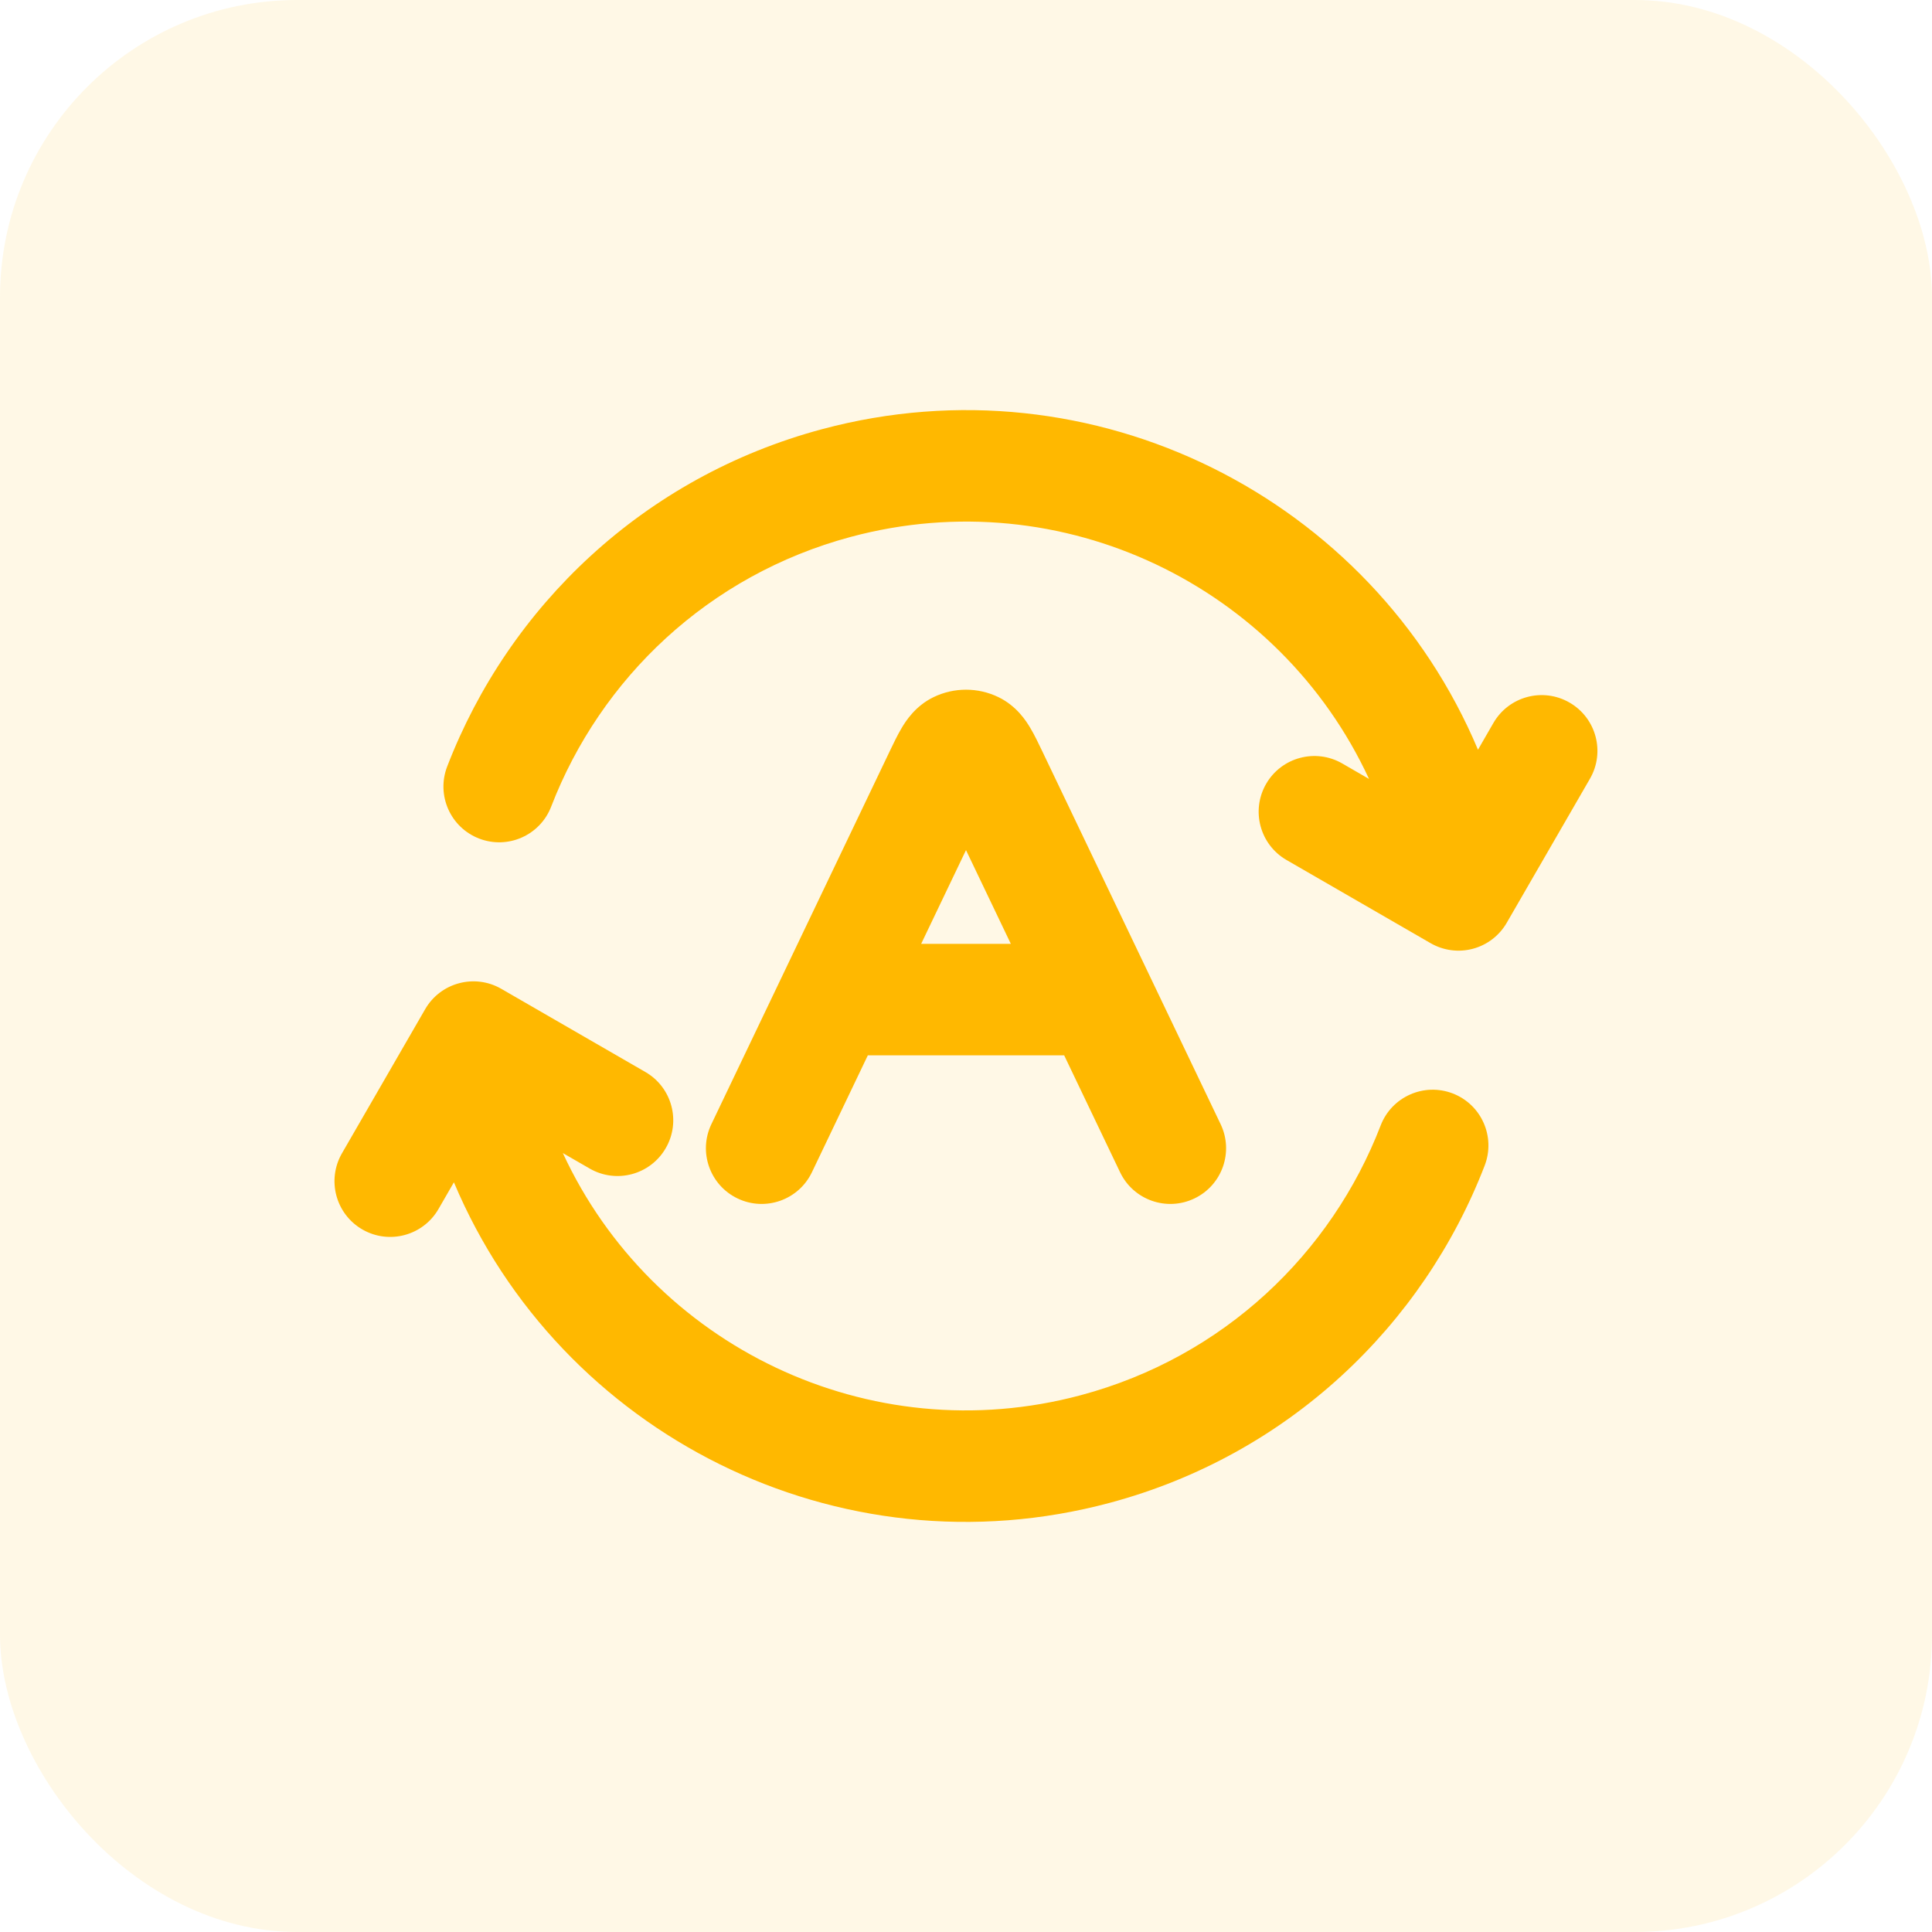
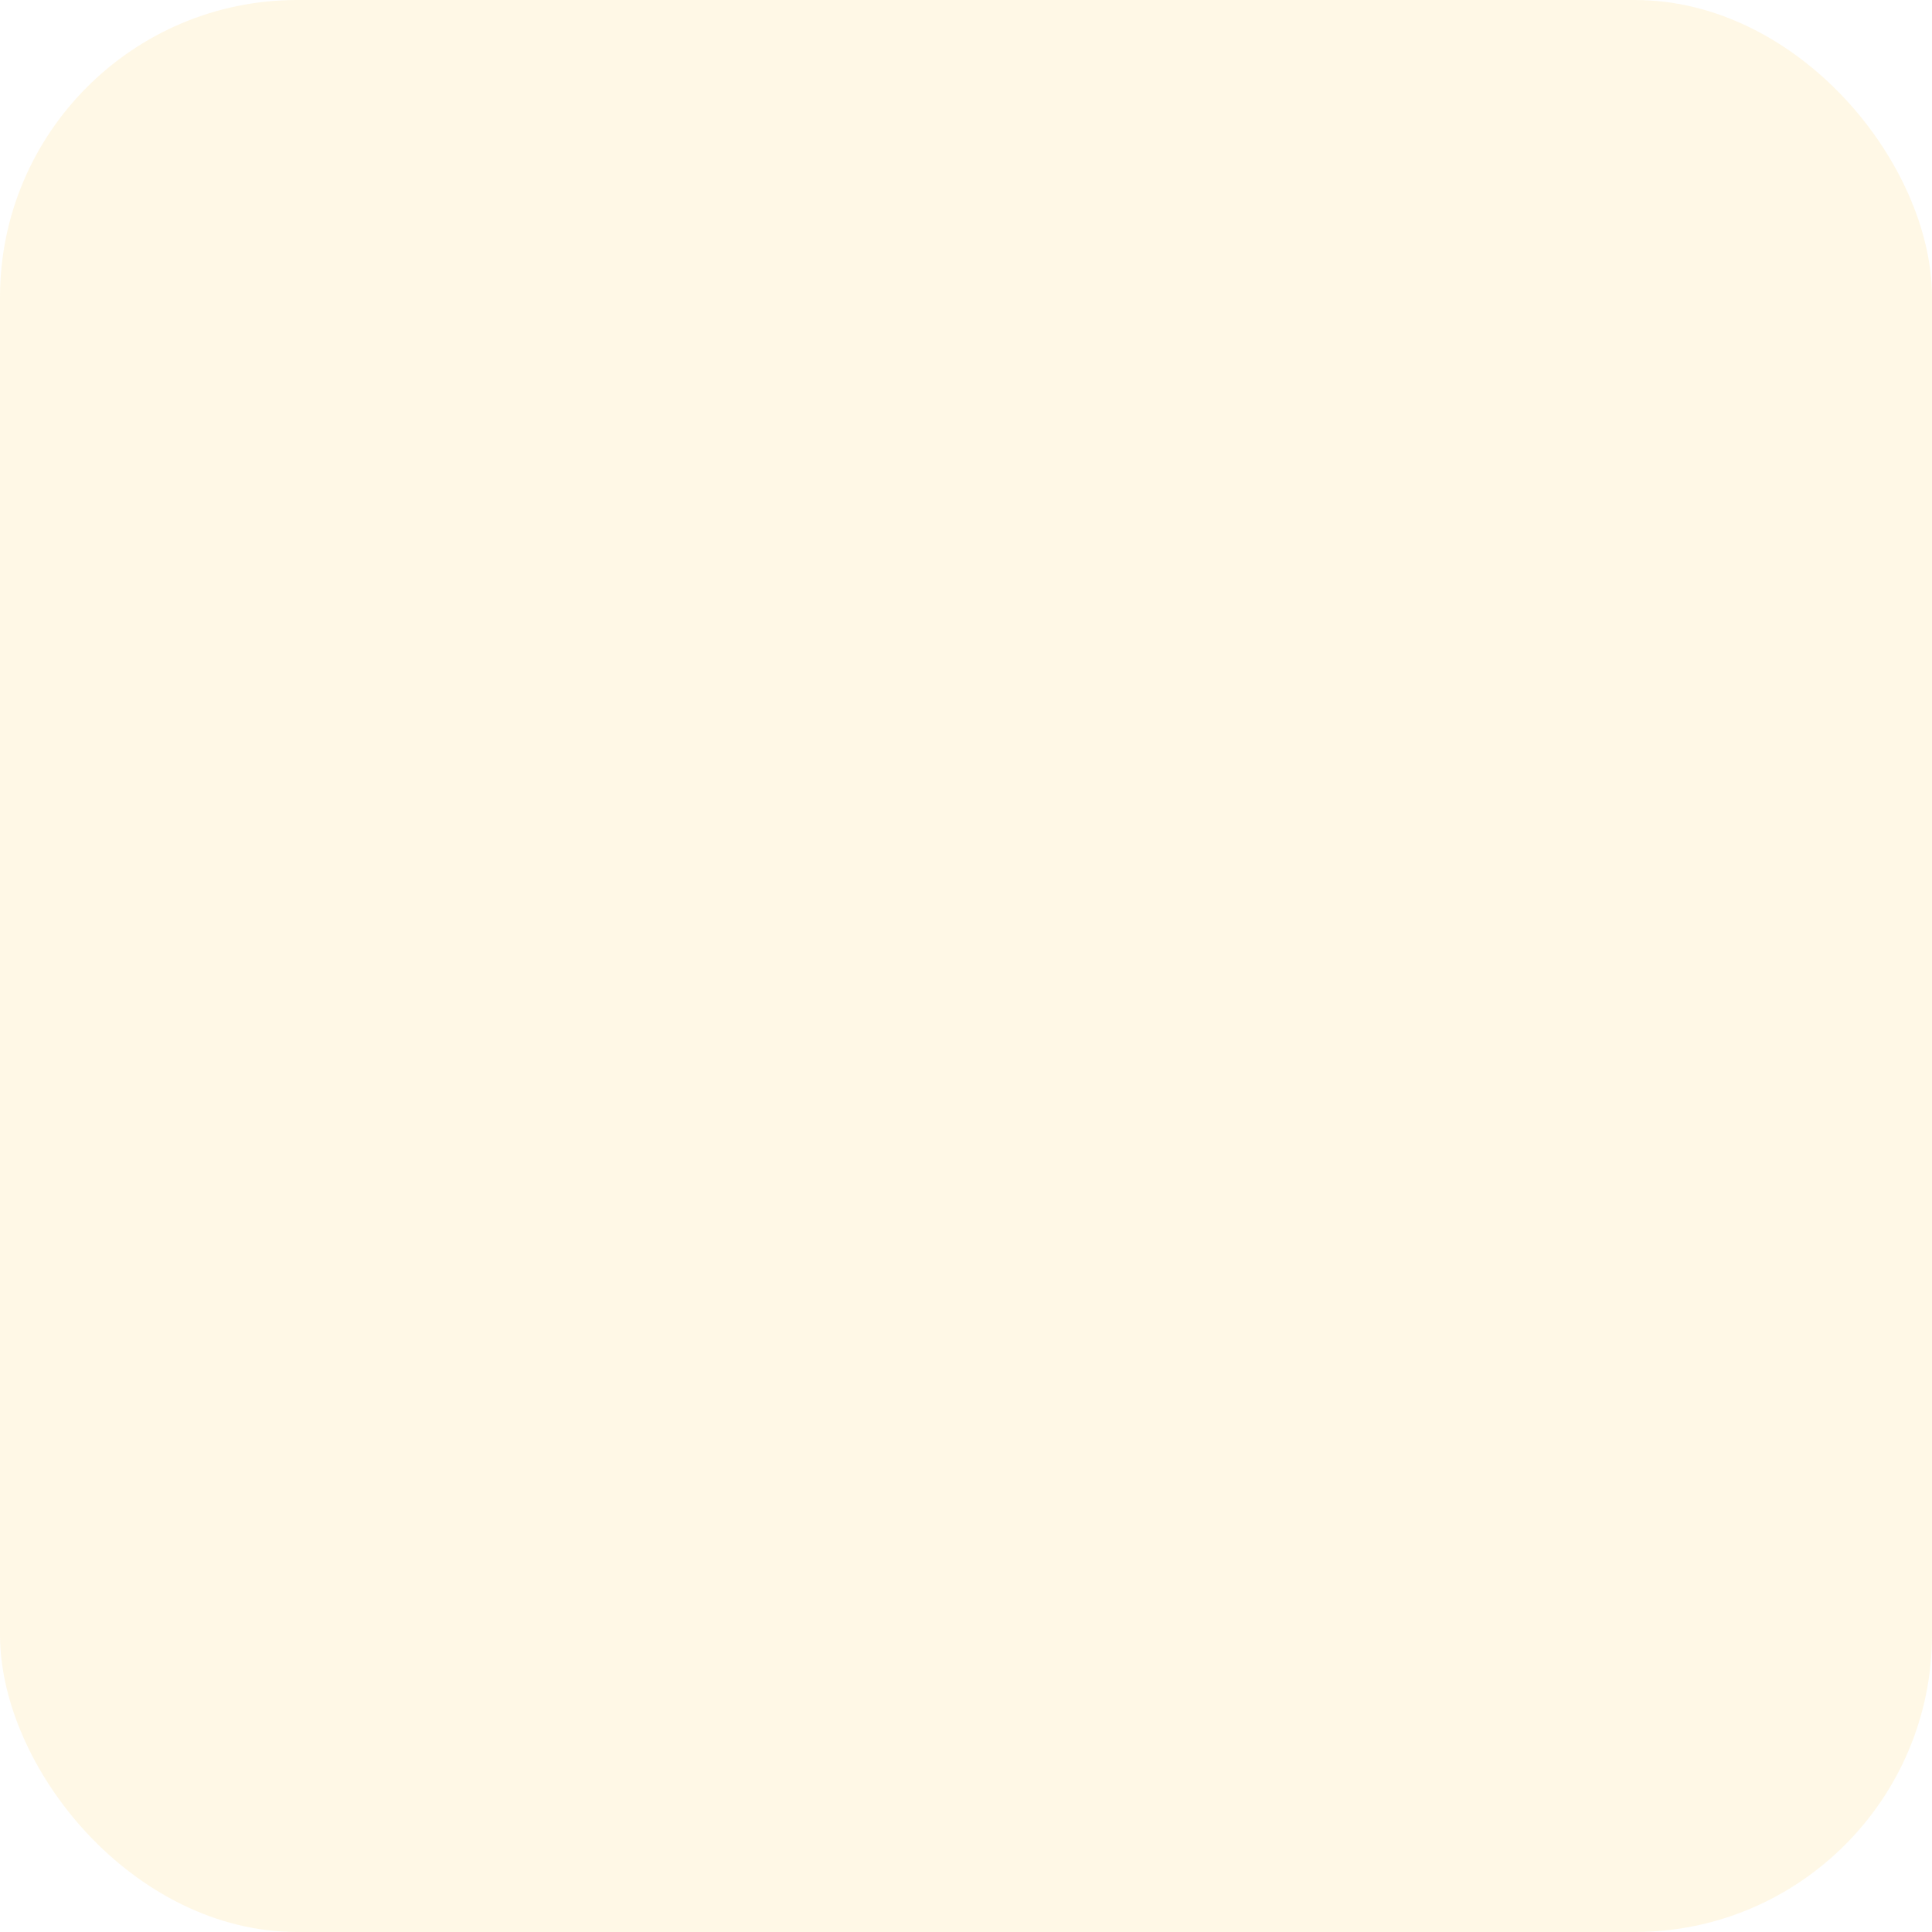
<svg xmlns="http://www.w3.org/2000/svg" width="52" height="52" viewBox="0 0 52 52" fill="none">
  <rect width="52" height="52" rx="8" fill="#FFB800" fill-opacity="0.1" />
-   <path fill-rule="evenodd" clip-rule="evenodd" d="M22.904 14.449C28.606 12.921 34.45 15.784 36.847 20.965L36.127 20.549C35.41 20.135 34.492 20.381 34.078 21.098C33.664 21.816 33.91 22.733 34.627 23.147L38.505 25.386C38.85 25.585 39.259 25.639 39.644 25.536C40.028 25.433 40.355 25.182 40.554 24.837L42.794 20.959C43.208 20.241 42.962 19.324 42.244 18.91C41.527 18.496 40.61 18.741 40.195 19.459L39.78 20.179C36.926 13.398 29.433 9.594 22.127 11.551C17.323 12.838 13.695 16.325 12.036 20.631C11.738 21.404 12.123 22.272 12.896 22.57C13.669 22.868 14.537 22.483 14.835 21.71C16.165 18.26 19.065 15.478 22.904 14.449ZM39.961 31.369C40.258 30.596 39.873 29.728 39.1 29.43C38.327 29.133 37.459 29.518 37.161 30.291C35.832 33.74 32.932 36.523 29.093 37.551C23.39 39.079 17.546 36.216 15.149 31.035L15.87 31.451C16.588 31.866 17.505 31.62 17.919 30.902C18.334 30.185 18.088 29.267 17.37 28.853L13.492 26.614C12.775 26.2 11.857 26.446 11.443 27.163L9.204 31.041C8.79 31.759 9.035 32.676 9.753 33.091C10.47 33.505 11.388 33.259 11.802 32.541L12.217 31.822C15.072 38.603 22.564 42.407 29.869 40.449C34.673 39.162 38.301 35.675 39.961 31.369ZM27.207 25.404L26 22.881L24.793 25.404H27.207ZM21.853 31.551L23.358 28.404H28.642L30.147 31.551C30.504 32.298 31.4 32.615 32.147 32.257C32.895 31.9 33.211 31.004 32.853 30.257L30.94 26.257L28.075 20.266L28.056 20.226L28.056 20.226C27.958 20.021 27.845 19.784 27.731 19.593C27.625 19.415 27.368 19.002 26.87 18.762C26.32 18.497 25.68 18.497 25.13 18.762C24.632 19.002 24.375 19.415 24.269 19.593C24.155 19.784 24.042 20.021 23.944 20.226L23.944 20.226L23.925 20.266L21.06 26.257L19.147 30.257C18.789 31.004 19.105 31.9 19.853 32.257C20.6 32.615 21.496 32.298 21.853 31.551Z" fill="#FFB800" />
</svg>